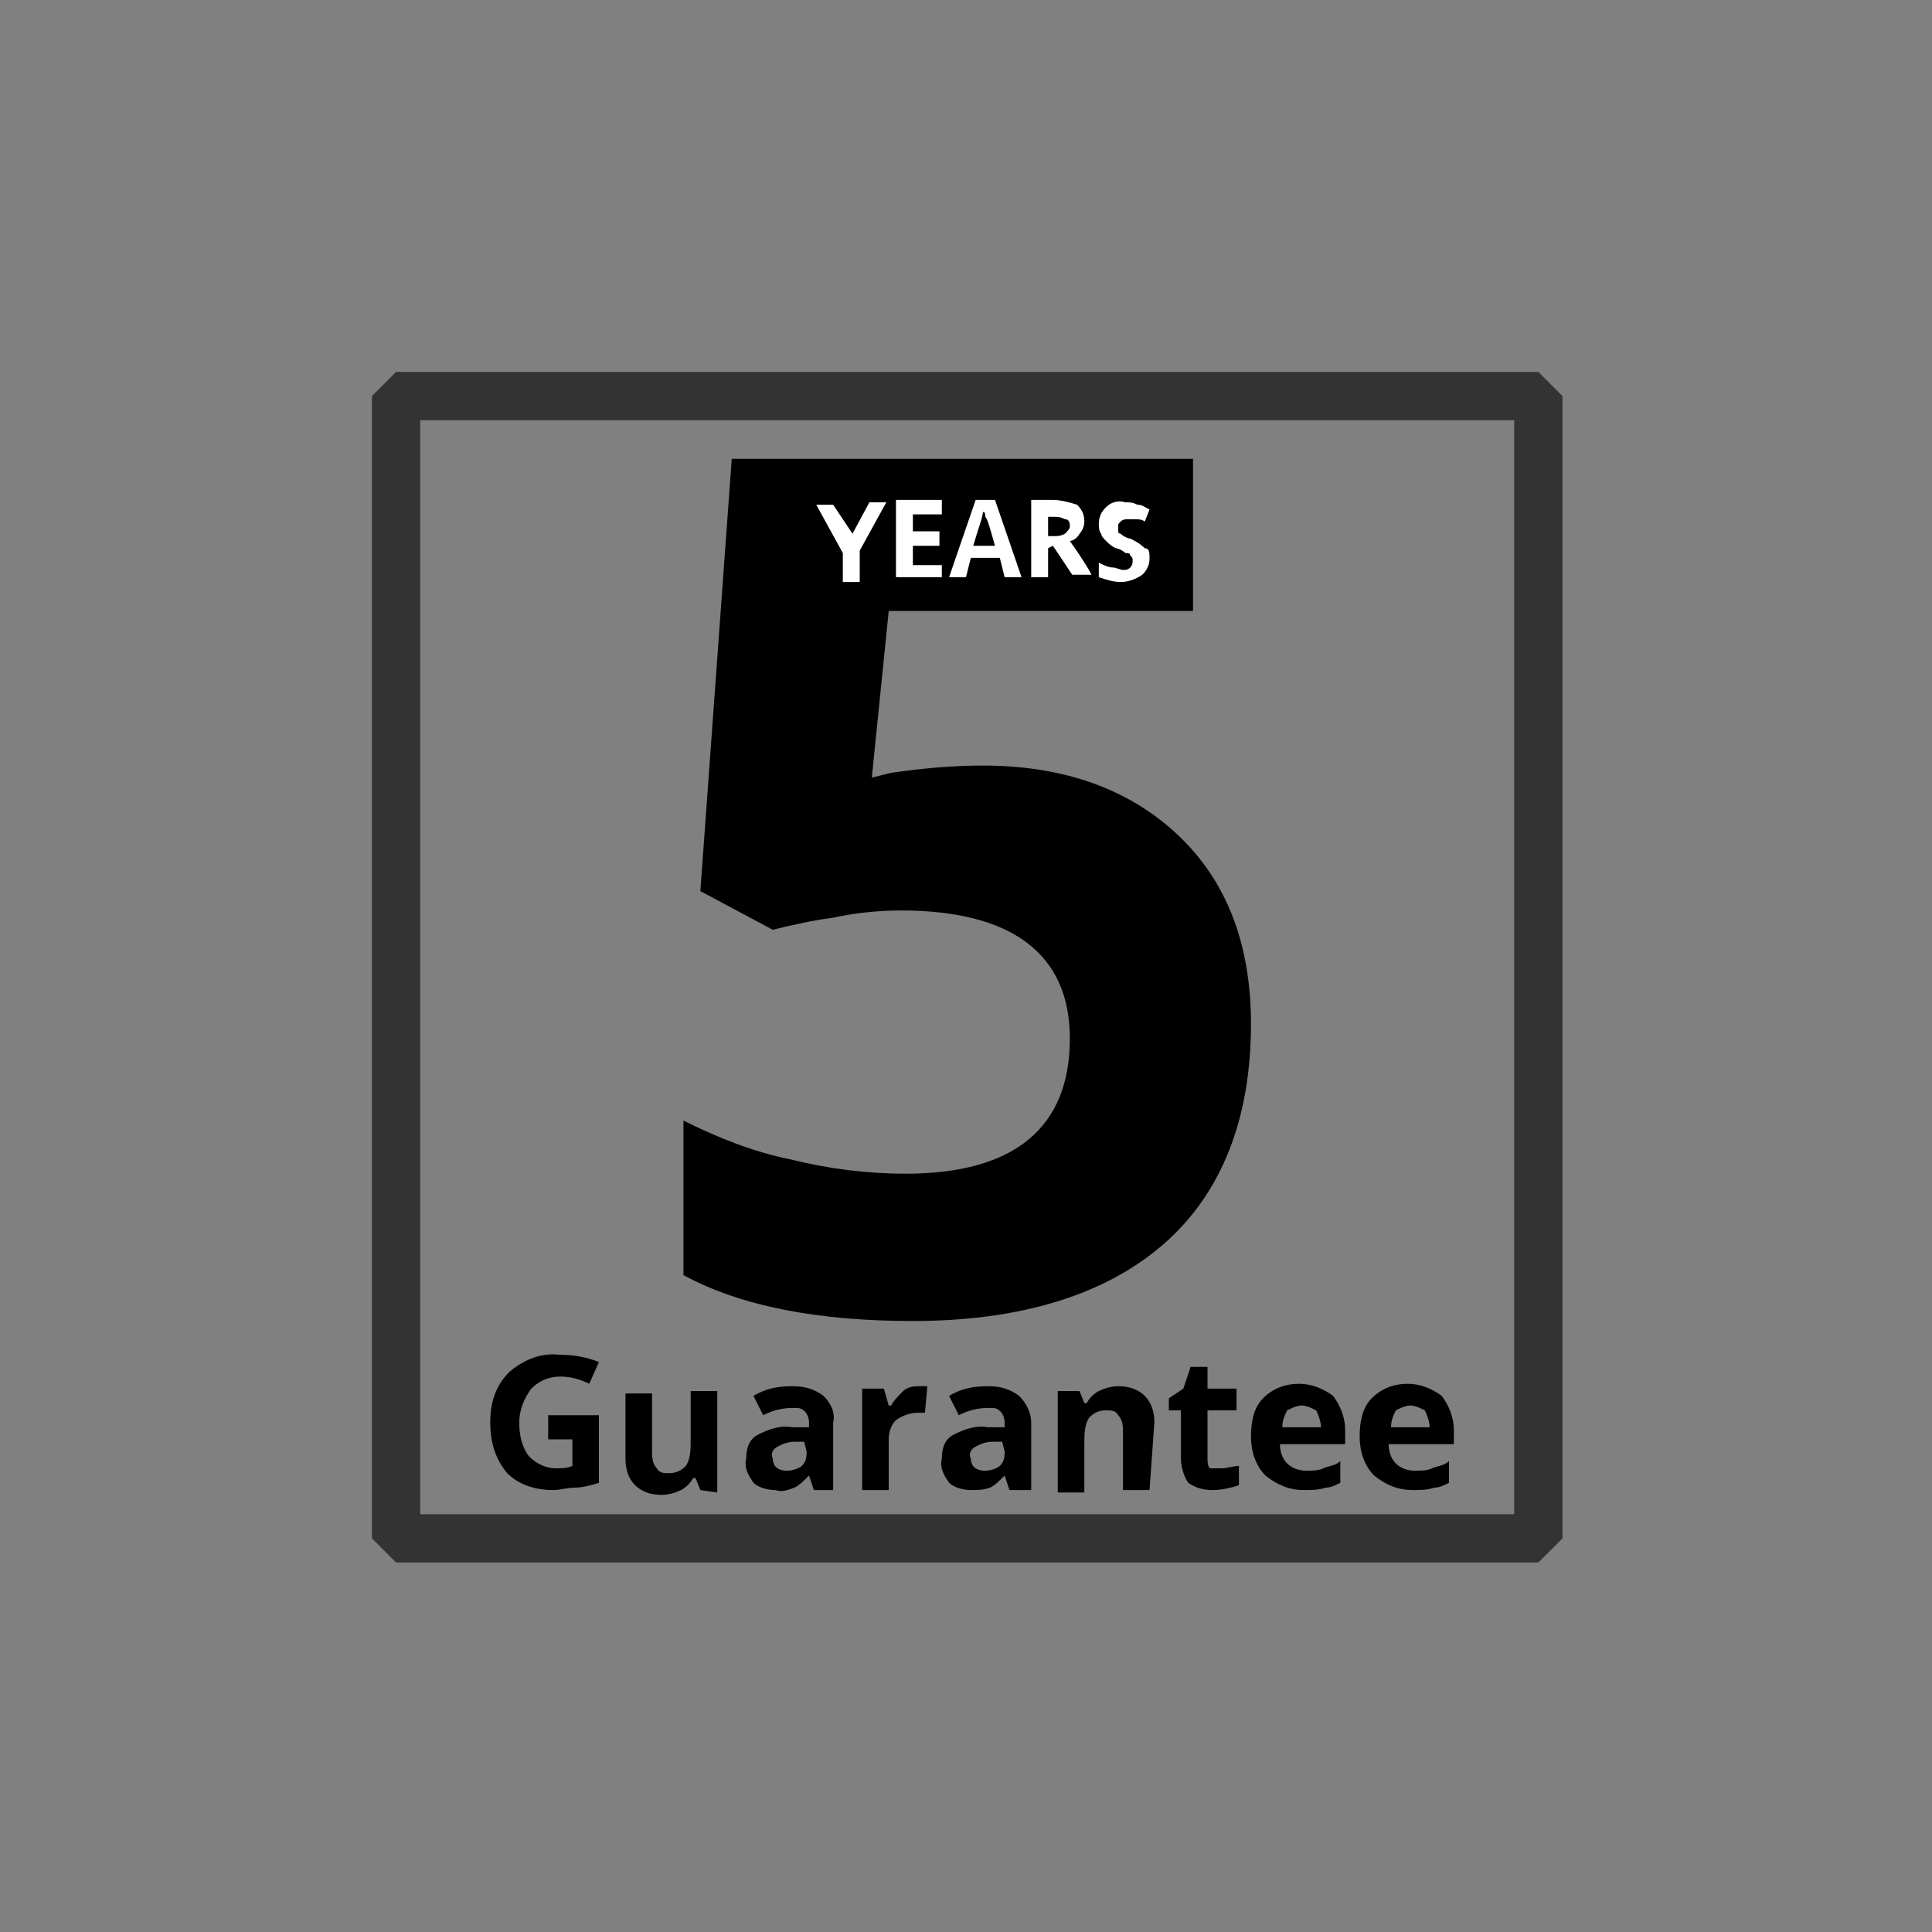
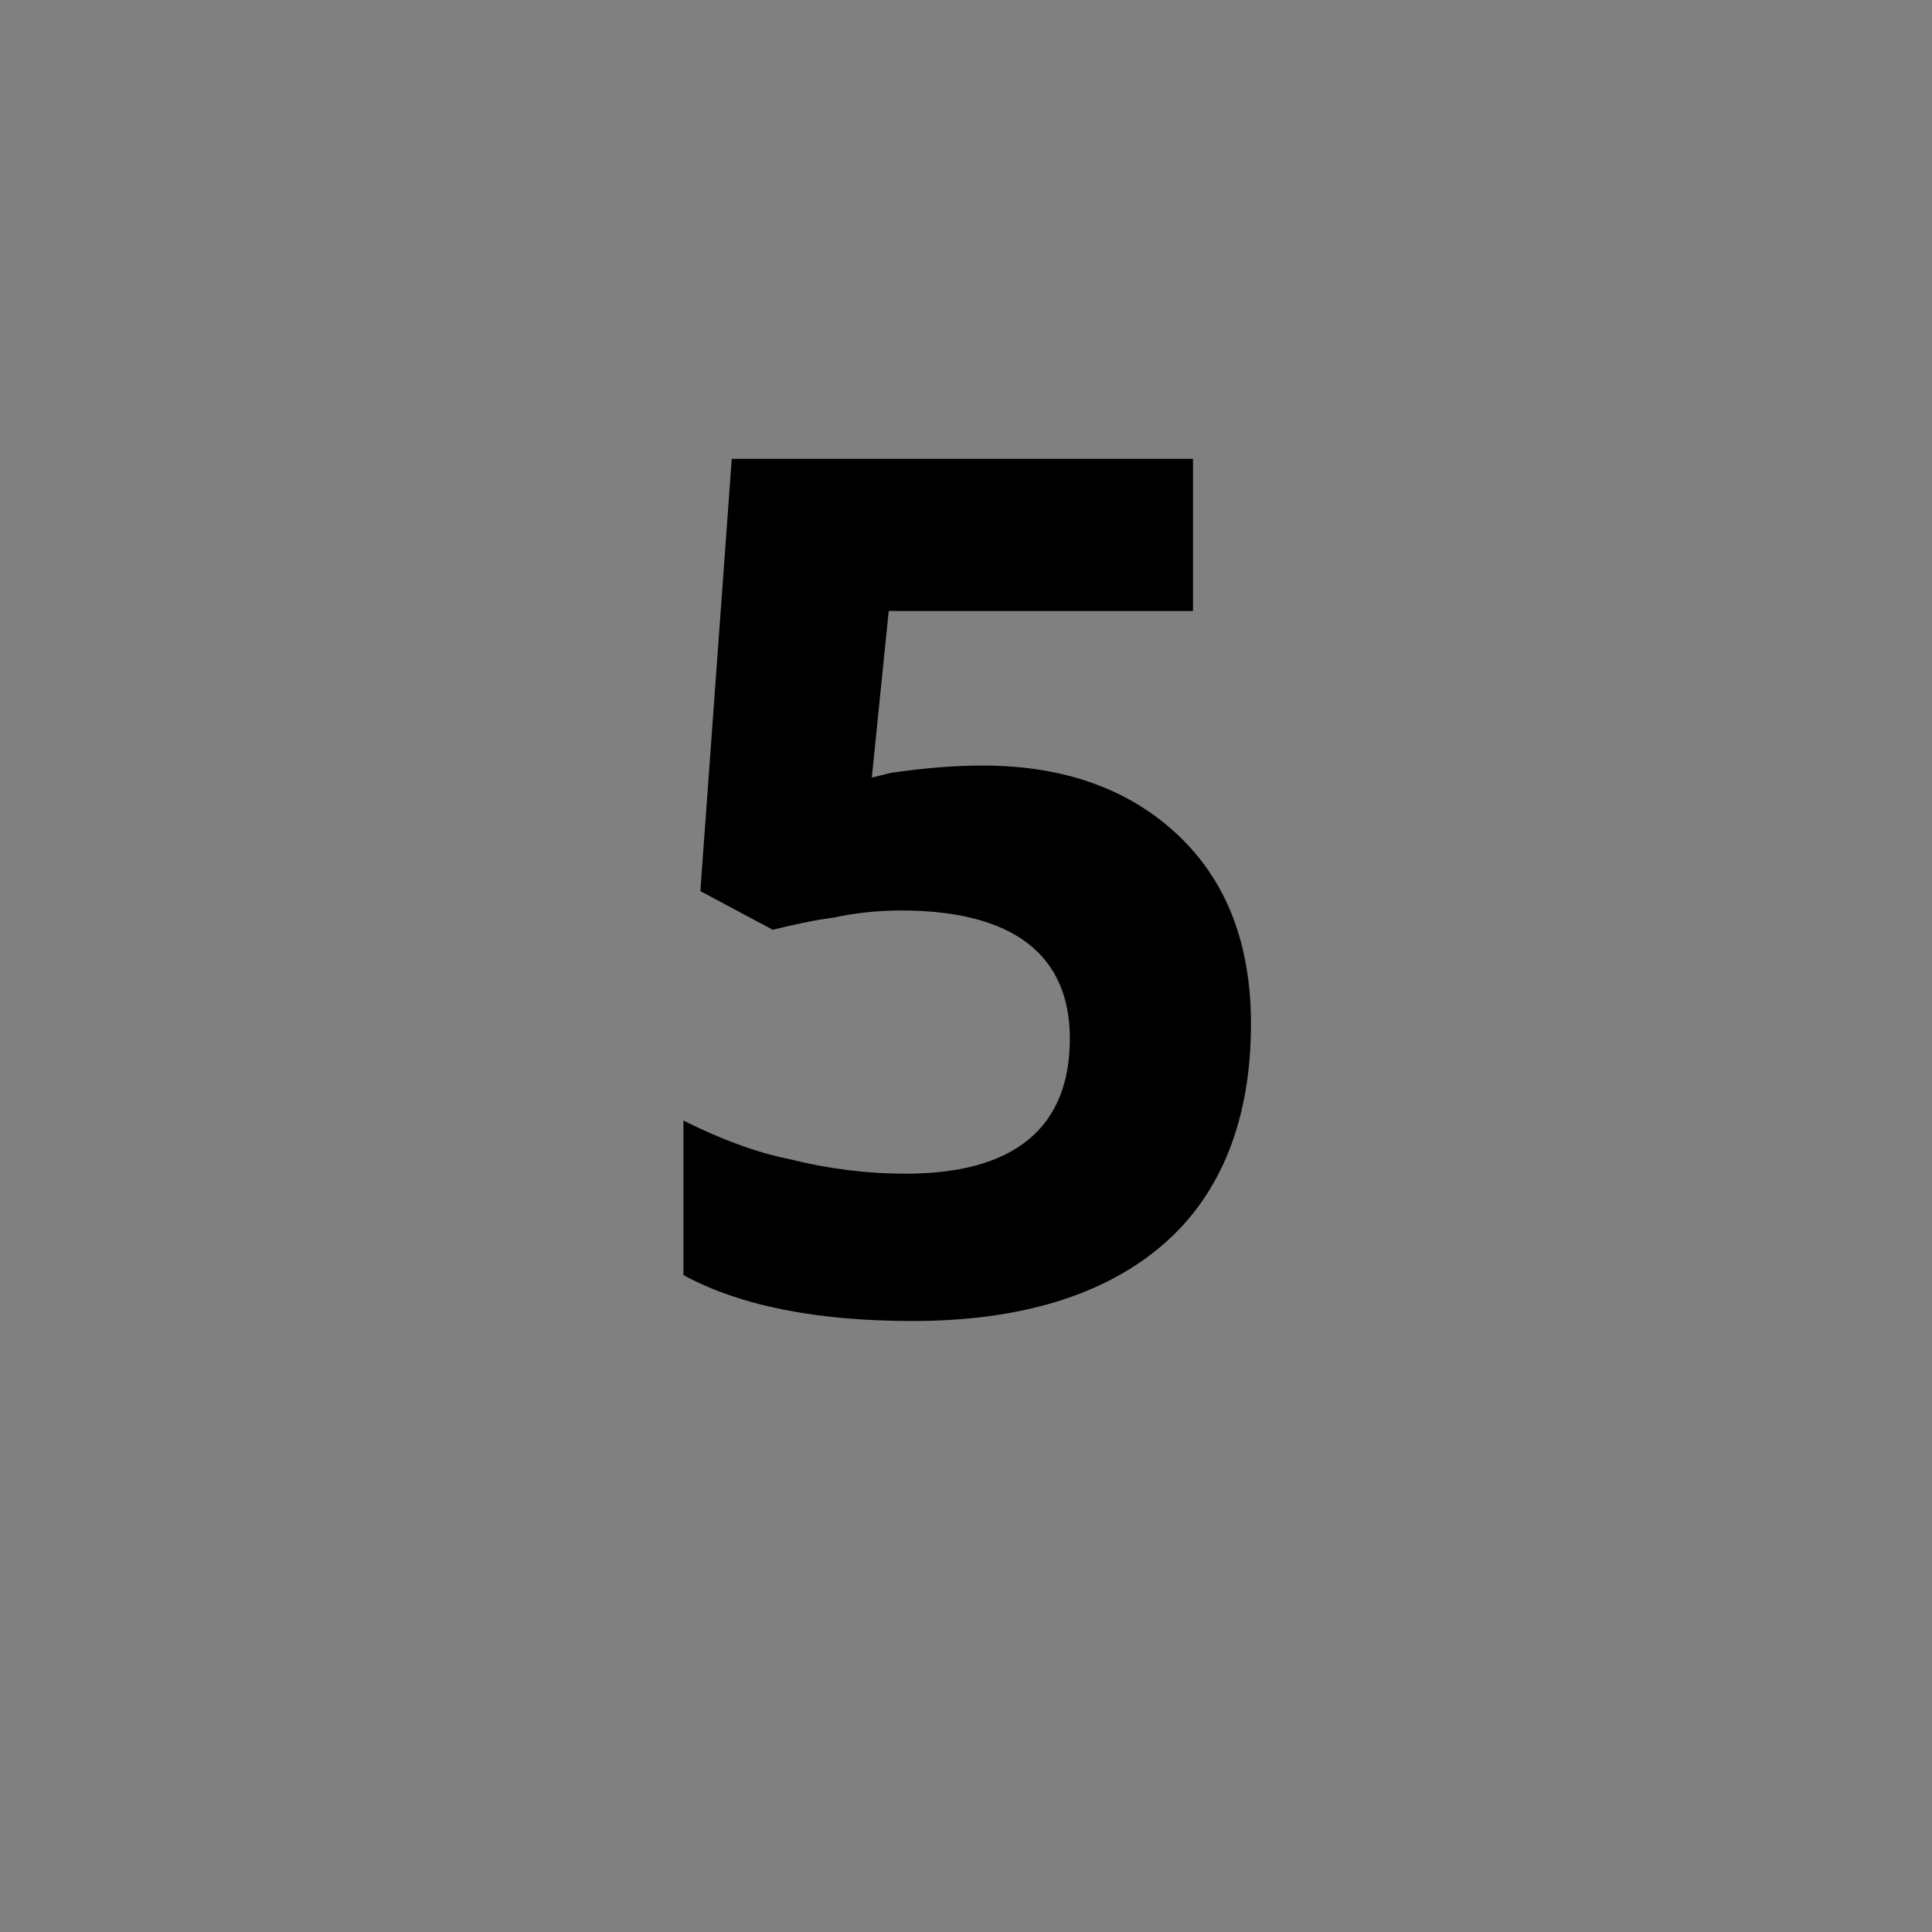
<svg xmlns="http://www.w3.org/2000/svg" version="1.1" id="Ebene_1" x="0px" y="0px" width="80px" height="80px" viewBox="0 0 80 80" enable-background="new 0 0 80 80" xml:space="preserve">
  <rect x="0" y="0" width="80" height="80" fill="#808080" stroke="none" />
  <g transform="translate(-977 -991)">
    <g transform="translate(977 991)">
-       <rect x="15.5" y="15.5" fill="none" width="49" height="49" />
-       <rect x="16.4" y="16.4" fill="none" stroke="#333333" stroke-width="2" stroke-linecap="round" stroke-linejoin="bevel" width="47.3" height="47.3" />
-     </g>
+       </g>
    <path d="M1017.7,1022.7c3.4,0,6.1,1,8.1,2.9c2,1.9,3,4.5,3,7.8c0,3.9-1.2,7-3.6,9.1s-5.9,3.2-10.4,3.2c-3.9,0-7.1-0.6-9.5-1.9v-6.4   c1.4,0.7,2.9,1.3,4.4,1.6c1.6,0.4,3.2,0.6,4.8,0.6c4.5,0,6.8-1.9,6.8-5.6c0-3.5-2.4-5.3-7-5.3c-0.9,0-1.9,0.1-2.8,0.3   c-0.8,0.1-1.7,0.3-2.5,0.5l-3-1.6l1.3-17.9h19.1v6.3h-12.6l-0.7,6.9l0.8-0.2C1015.3,1022.8,1016.5,1022.7,1017.7,1022.7z" />
-     <path d="M999.6,1049.6h2.2v2.8c-0.3,0.1-0.7,0.2-1,0.2c-0.3,0-0.6,0.1-0.9,0.1c-0.7,0-1.4-0.2-1.9-0.7c-0.5-0.6-0.7-1.3-0.7-2.1   c0-0.8,0.2-1.5,0.8-2.1c0.6-0.5,1.3-0.8,2.1-0.7c0.6,0,1.1,0.1,1.6,0.3l-0.4,0.9c-0.4-0.2-0.8-0.3-1.2-0.3c-0.5,0-0.9,0.2-1.2,0.5   c-0.3,0.4-0.5,0.9-0.5,1.4c0,0.5,0.1,1,0.4,1.4c0.3,0.3,0.7,0.5,1.1,0.5c0.2,0,0.5,0,0.7-0.1v-1.1h-1V1049.6z M1006,1052.7   l-0.2-0.5h-0.1c-0.1,0.2-0.3,0.4-0.5,0.5c-0.2,0.1-0.5,0.2-0.8,0.2c-0.4,0-0.8-0.1-1.1-0.4c-0.3-0.3-0.4-0.7-0.4-1.1v-2.7h1.1v2.4   c0,0.2,0,0.5,0.2,0.7c0.1,0.2,0.3,0.2,0.5,0.2c0.3,0,0.5-0.1,0.7-0.3c0.2-0.3,0.2-0.7,0.2-1.1v-2h1.1v4.2L1006,1052.7z    M1010.7,1052.7l-0.2-0.6h0c-0.2,0.2-0.4,0.4-0.6,0.5c-0.3,0.1-0.5,0.2-0.8,0.1c-0.3,0-0.7-0.1-0.9-0.3c-0.2-0.3-0.4-0.6-0.3-1   c0-0.4,0.1-0.8,0.5-1c0.4-0.2,0.9-0.4,1.4-0.3l0.7,0v-0.2c0-0.3-0.2-0.6-0.5-0.6c-0.1,0-0.1,0-0.2,0c-0.4,0-0.8,0.1-1.2,0.3   l-0.4-0.8c0.5-0.3,1-0.4,1.6-0.4c0.5,0,0.9,0.1,1.3,0.4c0.3,0.3,0.5,0.7,0.4,1.1v2.8L1010.7,1052.7z M1010.3,1050.7l-0.4,0   c-0.3,0-0.5,0.1-0.7,0.2c-0.2,0.1-0.3,0.3-0.2,0.5c0,0.3,0.2,0.5,0.6,0.5c0.2,0,0.5-0.1,0.6-0.2c0.2-0.2,0.2-0.4,0.2-0.6   L1010.3,1050.7z M1015,1048.4c0.1,0,0.3,0,0.4,0l-0.1,1.1c-0.1,0-0.2,0-0.3,0c-0.3,0-0.6,0.1-0.9,0.3c-0.2,0.2-0.3,0.5-0.3,0.8v2.1   h-1.1v-4.2h0.9l0.2,0.7h0.1c0.1-0.2,0.3-0.4,0.5-0.6C1014.5,1048.5,1014.7,1048.4,1015,1048.4L1015,1048.4z M1018.8,1052.7   l-0.2-0.6h0c-0.2,0.2-0.4,0.4-0.6,0.5c-0.3,0.1-0.5,0.1-0.8,0.1c-0.3,0-0.7-0.1-0.9-0.3c-0.2-0.3-0.4-0.6-0.3-1   c0-0.4,0.1-0.8,0.5-1c0.4-0.2,0.9-0.4,1.4-0.3l0.7,0v-0.2c0-0.3-0.2-0.6-0.5-0.6c-0.1,0-0.1,0-0.2,0c-0.4,0-0.8,0.1-1.2,0.3   l-0.4-0.8c0.5-0.3,1-0.4,1.6-0.4c0.5,0,0.9,0.1,1.3,0.4c0.3,0.3,0.5,0.7,0.5,1.1v2.8H1018.8z M1018.5,1050.7l-0.4,0   c-0.3,0-0.5,0.1-0.7,0.2c-0.2,0.1-0.3,0.3-0.2,0.5c0,0.3,0.2,0.5,0.6,0.5c0.2,0,0.5-0.1,0.6-0.2c0.2-0.2,0.2-0.4,0.2-0.6   L1018.5,1050.7z M1024.6,1052.7h-1.1v-2.4c0-0.2,0-0.5-0.2-0.7c-0.1-0.2-0.3-0.2-0.5-0.2c-0.3,0-0.5,0.1-0.7,0.3   c-0.2,0.3-0.2,0.7-0.2,1.1v2h-1.1v-4.2h0.9l0.2,0.5h0.1c0.1-0.2,0.3-0.4,0.5-0.5c0.2-0.1,0.5-0.2,0.8-0.2c0.4,0,0.8,0.1,1.1,0.4   c0.3,0.3,0.4,0.7,0.4,1.1L1024.6,1052.7z M1027.6,1051.8c0.2,0,0.5-0.1,0.7-0.1v0.8c-0.3,0.1-0.7,0.2-1.1,0.2c-0.4,0-0.7-0.1-1-0.3   c-0.2-0.3-0.3-0.7-0.3-1v-2h-0.5v-0.5l0.6-0.4l0.3-0.9h0.7v0.9h1.2v0.9h-1.2v2c0,0.1,0,0.3,0.1,0.4   C1027.3,1051.8,1027.4,1051.8,1027.6,1051.8z M1030.9,1049.2c-0.2,0-0.4,0.1-0.6,0.2c-0.1,0.2-0.2,0.4-0.2,0.7h1.6   c0-0.2-0.1-0.5-0.2-0.7C1031.3,1049.3,1031.1,1049.2,1030.9,1049.2L1030.9,1049.2z M1031,1052.7c-0.6,0-1.1-0.2-1.6-0.6   c-0.4-0.4-0.6-1-0.6-1.6c0-0.6,0.1-1.2,0.5-1.6c0.4-0.4,0.9-0.6,1.5-0.6c0.5,0,1,0.2,1.4,0.5c0.3,0.4,0.5,0.9,0.5,1.4v0.6h-2.7   c0,0.3,0.1,0.6,0.3,0.8c0.2,0.2,0.5,0.3,0.8,0.3c0.2,0,0.5,0,0.7-0.1c0.2-0.1,0.5-0.1,0.7-0.3v0.9c-0.2,0.1-0.4,0.2-0.6,0.2   C1031.6,1052.7,1031.3,1052.7,1031,1052.7z M1035.4,1049.2c-0.2,0-0.4,0.1-0.6,0.2c-0.1,0.2-0.2,0.4-0.2,0.7h1.6   c0-0.2-0.1-0.5-0.2-0.7C1035.8,1049.3,1035.6,1049.2,1035.4,1049.2L1035.4,1049.2z M1035.5,1052.7c-0.6,0-1.1-0.2-1.6-0.6   c-0.4-0.4-0.6-1-0.6-1.6c0-0.6,0.1-1.2,0.5-1.6c0.4-0.4,0.9-0.6,1.5-0.6c0.5,0,1,0.2,1.4,0.5c0.3,0.4,0.5,0.9,0.5,1.4v0.6h-2.7   c0,0.3,0.1,0.6,0.3,0.8c0.2,0.2,0.5,0.3,0.8,0.3c0.2,0,0.5,0,0.7-0.1c0.2-0.1,0.5-0.1,0.7-0.3v0.9c-0.2,0.1-0.4,0.2-0.6,0.2   C1036.1,1052.7,1035.8,1052.7,1035.5,1052.7z" />
-     <path fill="#FFFFFF" d="M1012.3,1013.1l0.7-1.3h0.7l-1.1,2v1.3h-0.7v-1.2l-1.1-2h0.7L1012.3,1013.1z M1016,1014.9h-1.9v-3.2h1.9   v0.6h-1.2v0.7h1.1v0.6h-1.1v0.8h1.2L1016,1014.9z M1018.6,1014.9l-0.2-0.8h-1.2l-0.2,0.8h-0.7l1.1-3.2h0.8l1.1,3.2H1018.6z    M1018.2,1013.6c-0.2-0.7-0.3-1.1-0.4-1.2c0-0.1,0-0.2-0.1-0.2c0,0.2-0.2,0.7-0.4,1.4L1018.2,1013.6z M1020.4,1013.2h0.2   c0.2,0,0.3,0,0.5-0.1c0.1-0.1,0.2-0.2,0.2-0.3c0-0.1,0-0.3-0.2-0.3c-0.2-0.1-0.3-0.1-0.5-0.1h-0.2V1013.2z M1020.4,1013.7v1.2h-0.7   v-3.2h0.9c0.3,0,0.7,0.1,1,0.2c0.2,0.2,0.3,0.4,0.3,0.7c0,0.2-0.1,0.4-0.2,0.5c-0.1,0.2-0.3,0.3-0.4,0.3c0.5,0.7,0.8,1.2,0.9,1.4   h-0.8l-0.8-1.2L1020.4,1013.7z M1024.6,1014.1c0,0.3-0.1,0.5-0.3,0.7c-0.3,0.2-0.6,0.3-0.9,0.3c-0.3,0-0.6-0.1-0.9-0.2v-0.6   c0.2,0.1,0.4,0.2,0.6,0.2c0.1,0,0.3,0.1,0.4,0.1c0.1,0,0.2,0,0.3-0.1c0.1-0.1,0.1-0.2,0.1-0.3c0-0.1,0-0.1-0.1-0.2   c0-0.1-0.1-0.1-0.2-0.1c-0.1-0.1-0.3-0.2-0.4-0.2c-0.2-0.1-0.3-0.2-0.4-0.3c-0.1-0.1-0.2-0.2-0.2-0.3c-0.1-0.1-0.1-0.3-0.1-0.4   c0-0.3,0.1-0.5,0.3-0.7c0.2-0.2,0.5-0.3,0.8-0.2c0.2,0,0.3,0,0.5,0.1c0.2,0,0.3,0.1,0.5,0.2l-0.2,0.5c-0.1-0.1-0.3-0.1-0.4-0.1   c-0.1,0-0.2,0-0.3,0c-0.1,0-0.2,0-0.3,0.1c-0.1,0.1-0.1,0.1-0.1,0.2c0,0.1,0,0.1,0,0.2c0,0.1,0.1,0.1,0.1,0.1   c0.1,0.1,0.3,0.2,0.4,0.2c0.2,0.1,0.4,0.2,0.6,0.4C1024.6,1013.7,1024.6,1013.9,1024.6,1014.1L1024.6,1014.1z" />
  </g>
</svg>